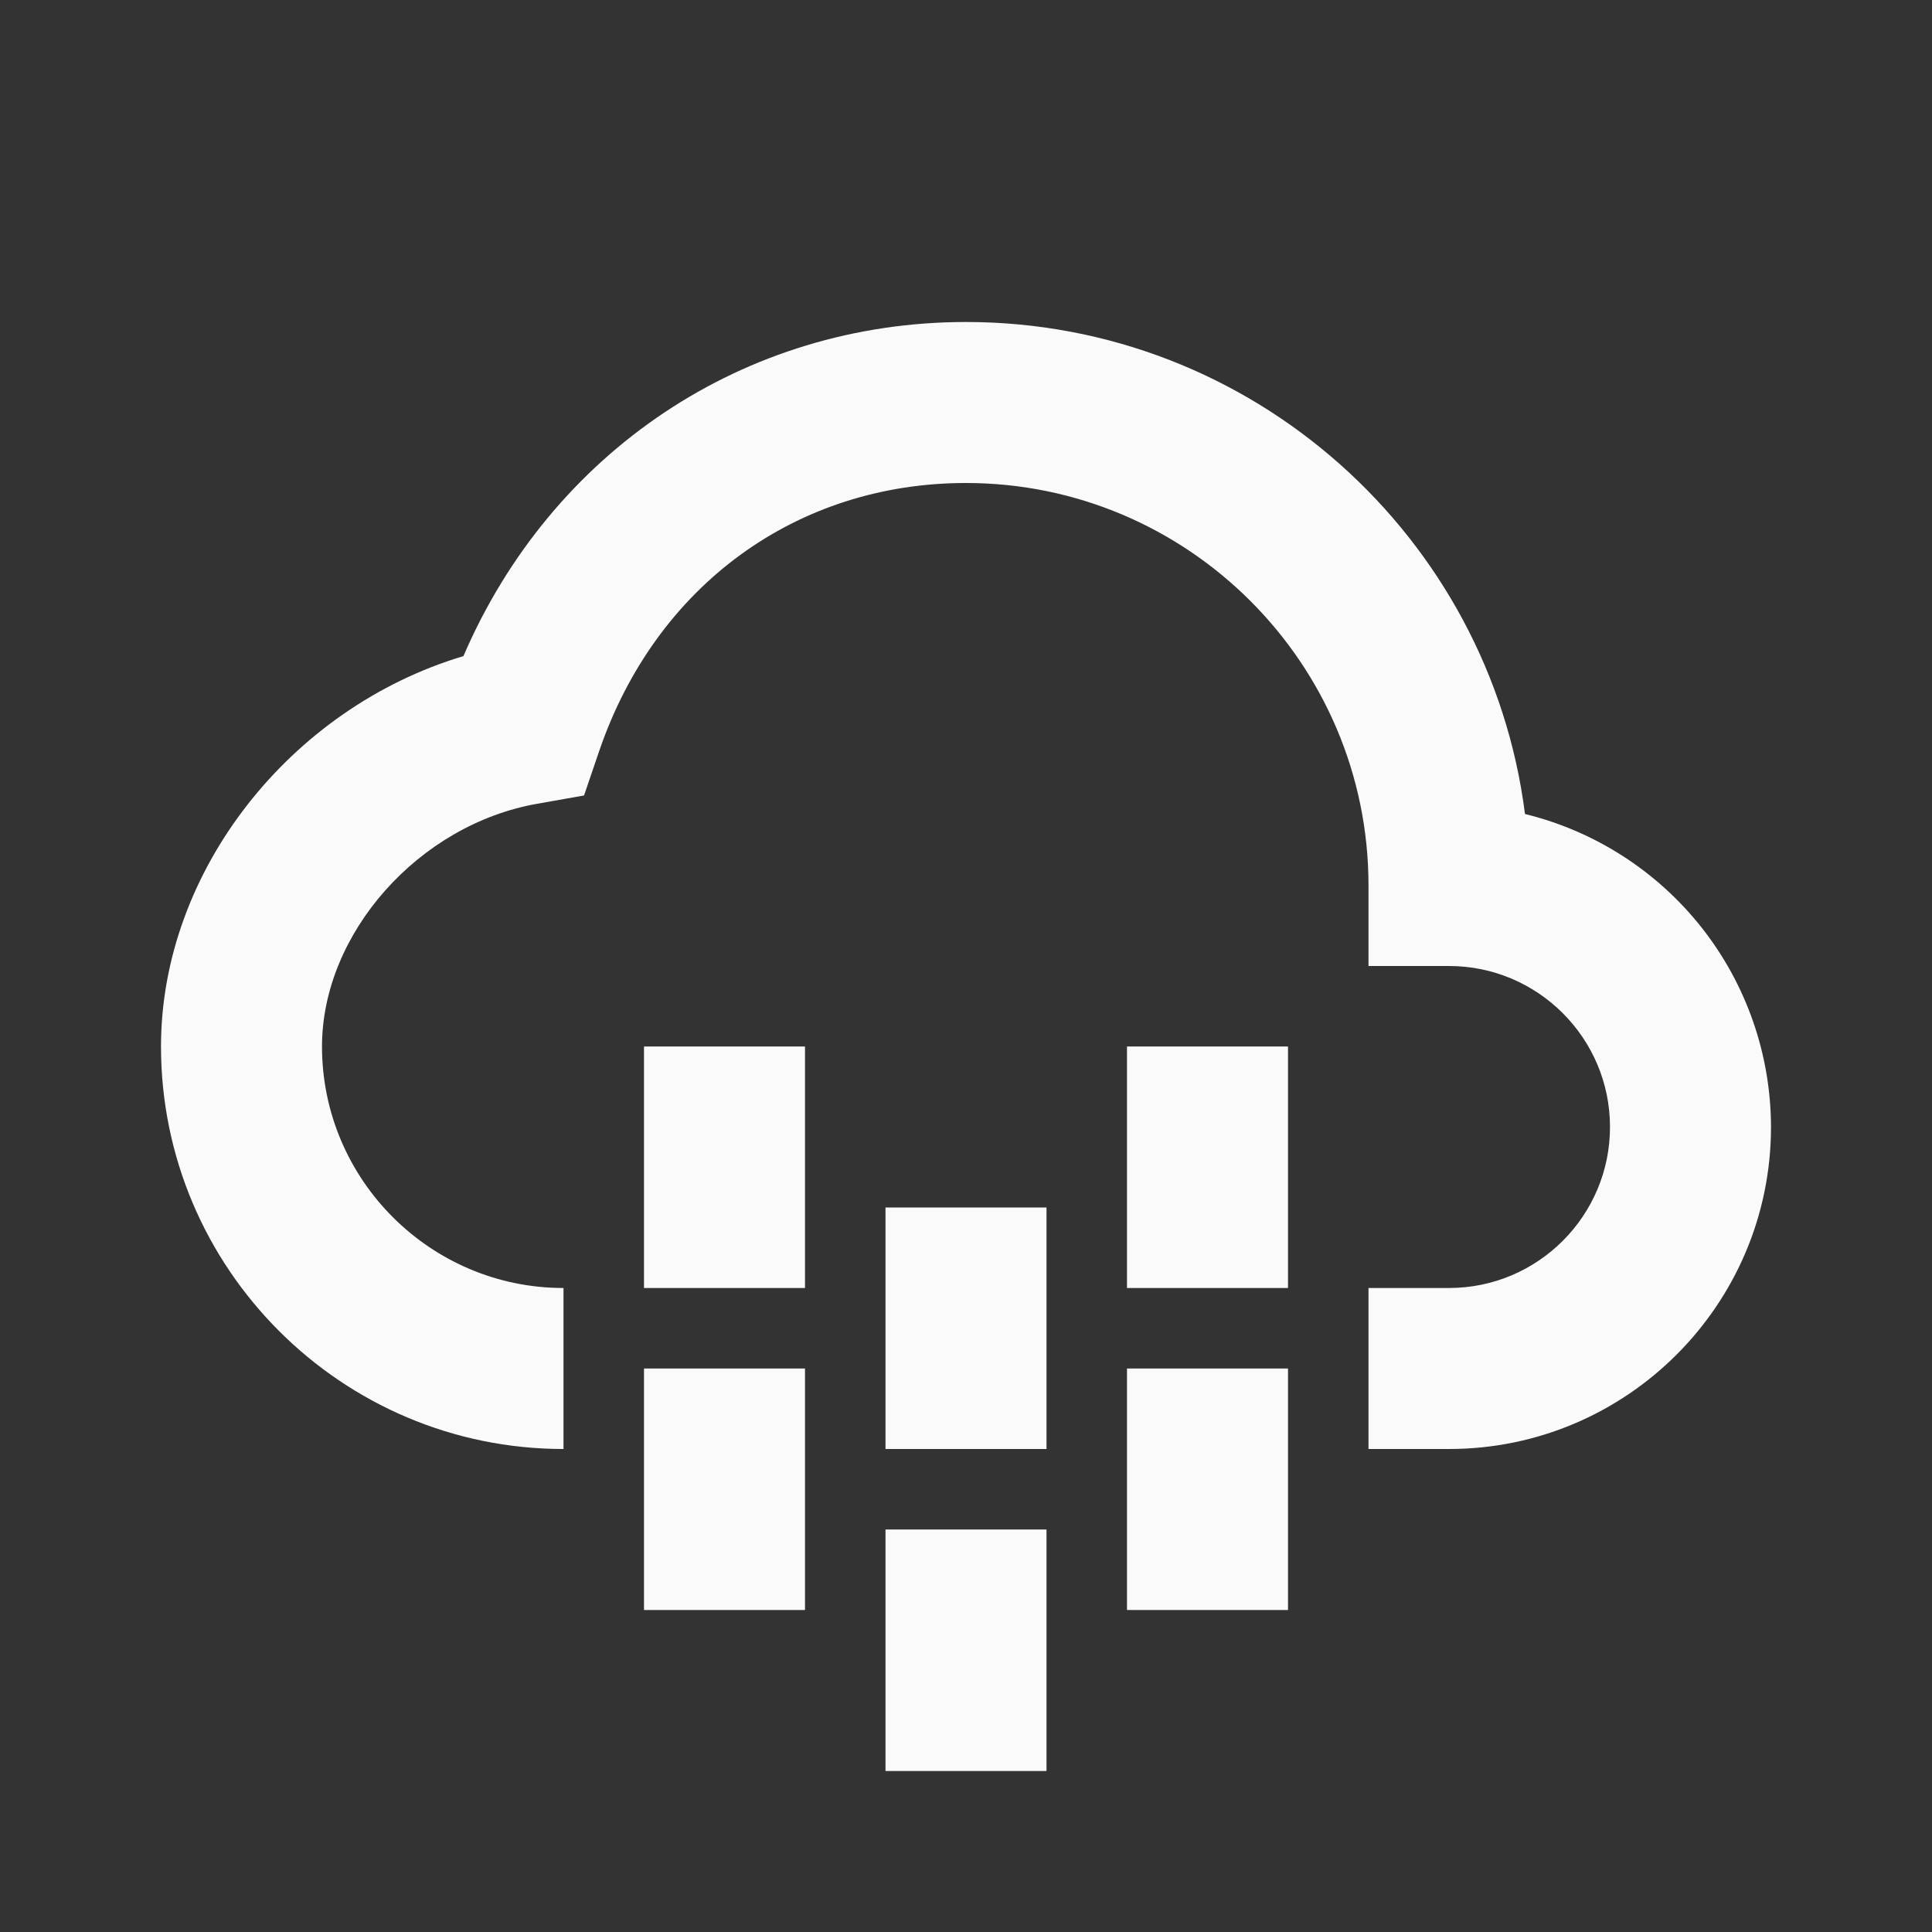
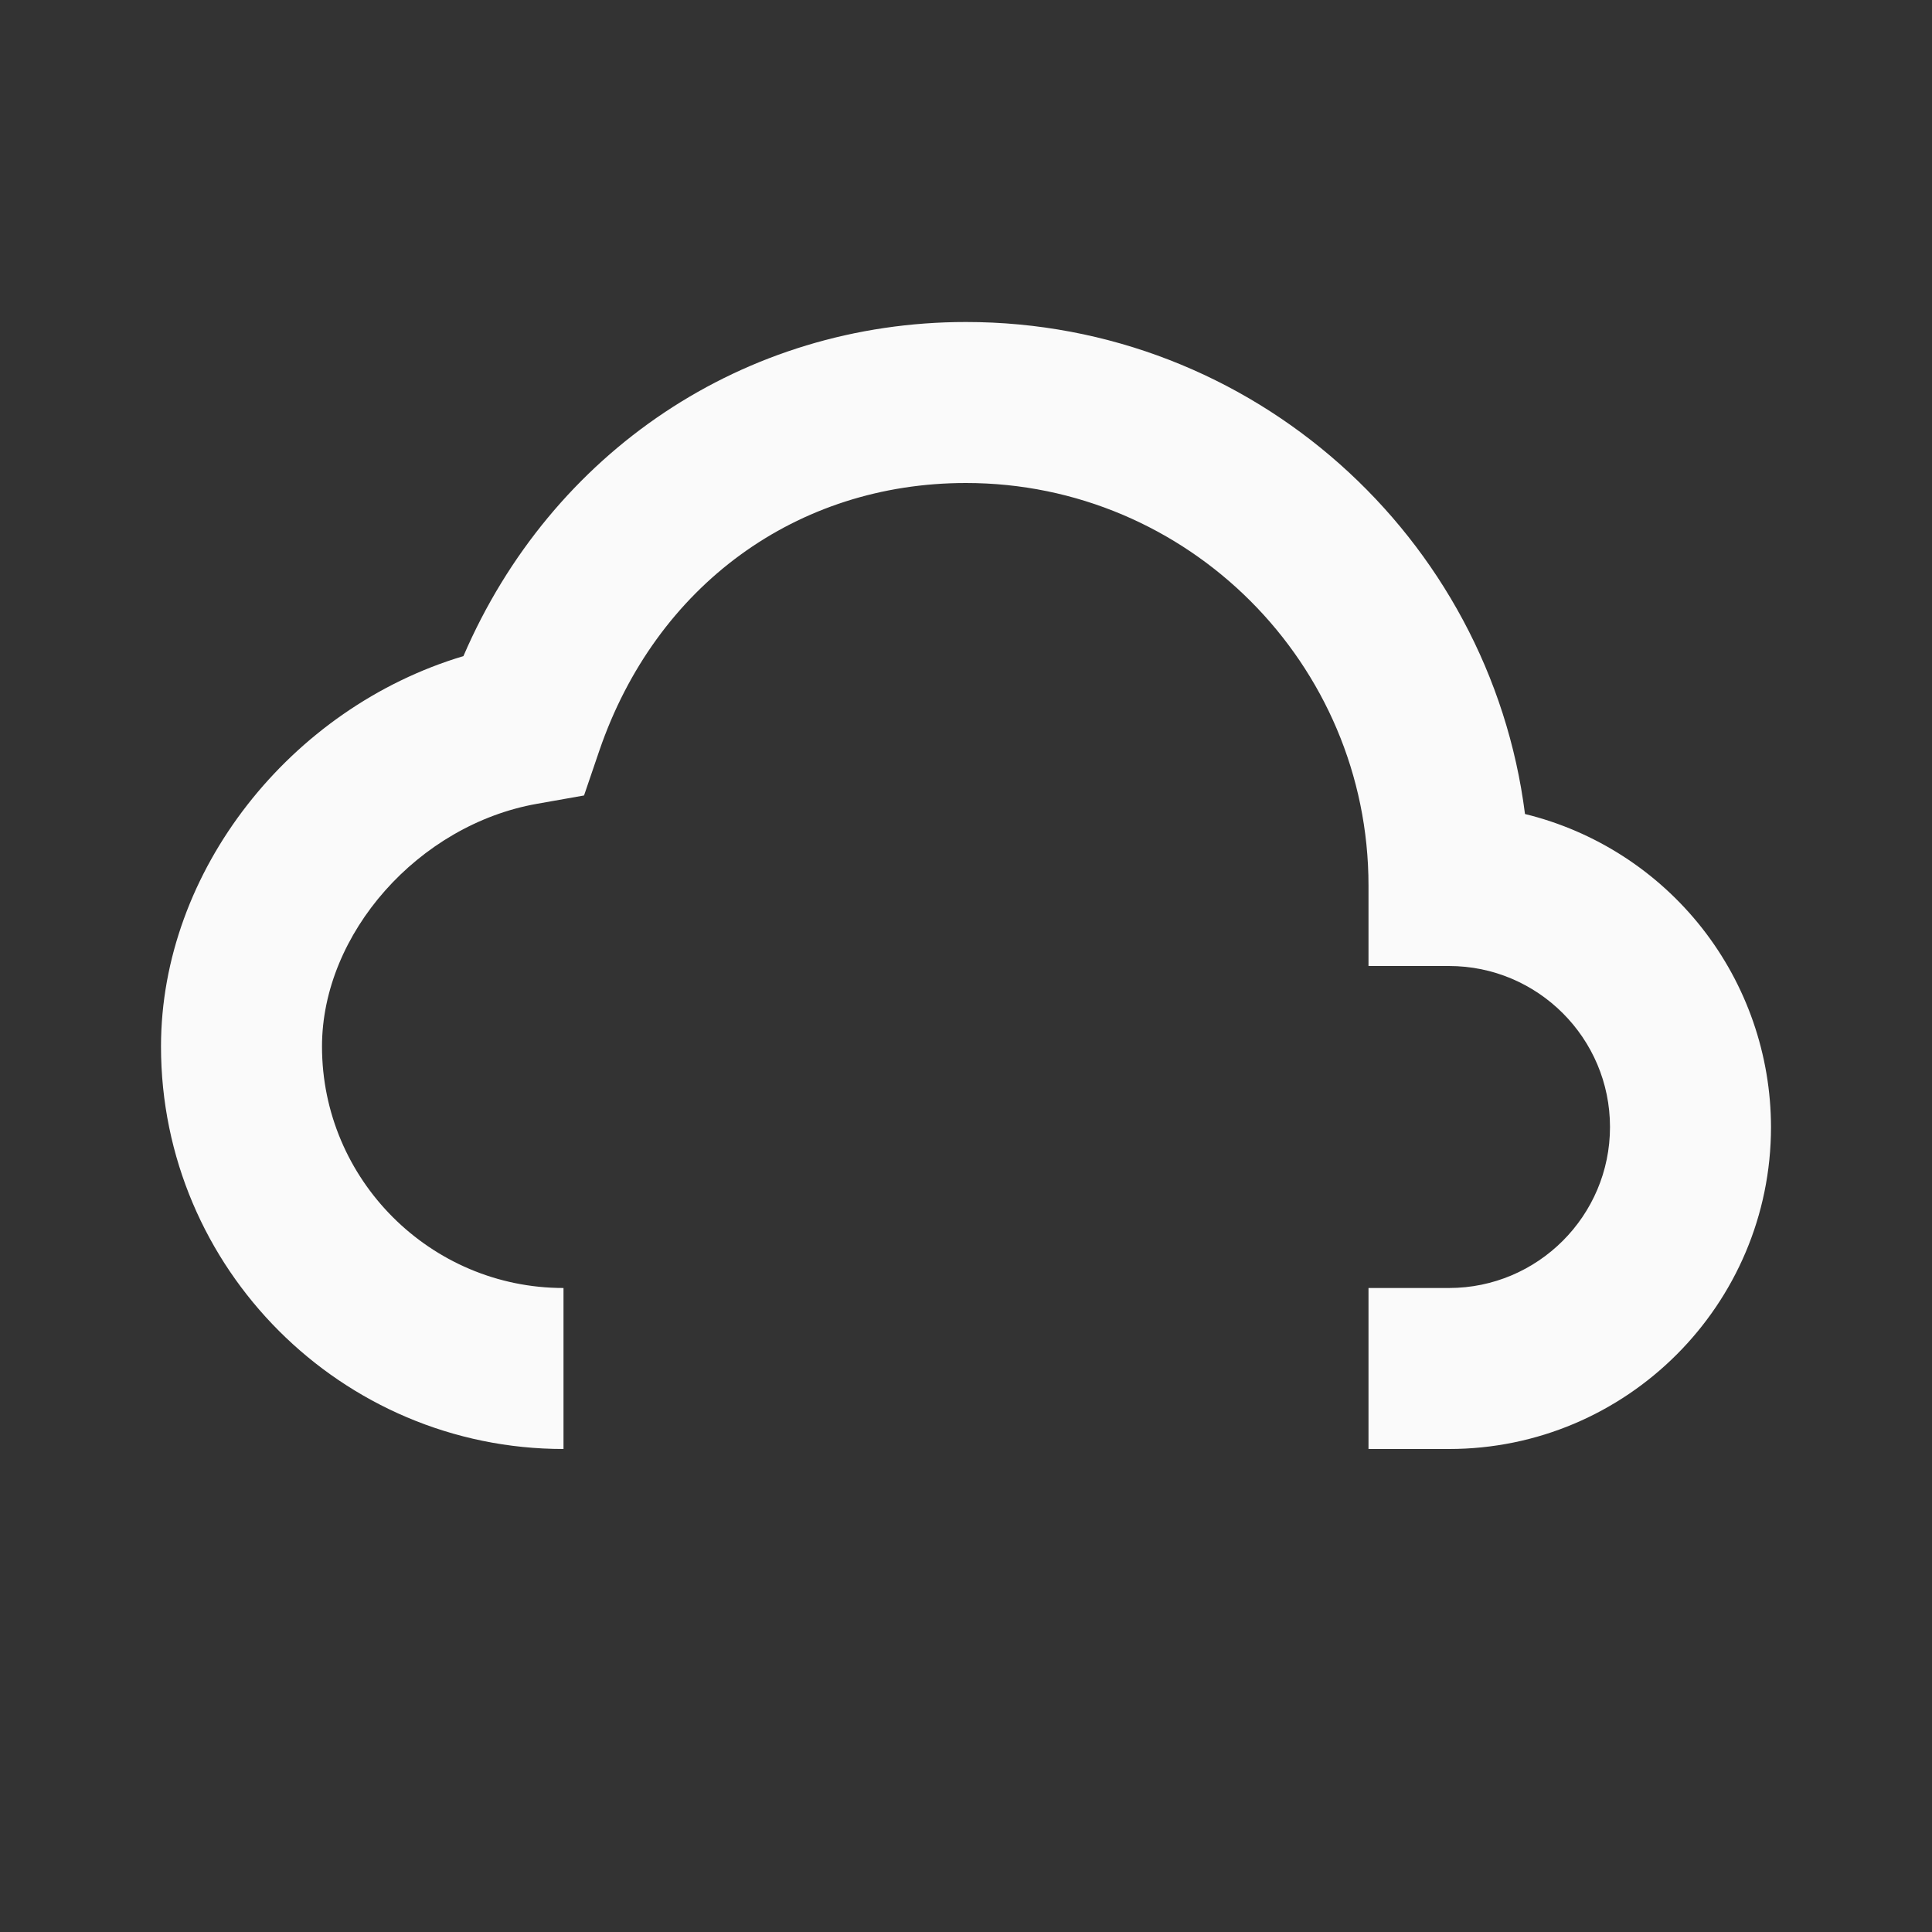
<svg xmlns="http://www.w3.org/2000/svg" width="30" height="30" viewBox="0 0 30 30" fill="none">
  <rect x="0" y="0" width="30" height="30" fill="#333333" stroke="none" />
-   <path d="M10 16.25H12.5V20H10V16.25ZM10 21.25H12.5V25H10V21.25ZM13.75 18.75H16.25V22.5H13.75V18.75ZM13.75 23.75H16.25V27.5H13.75V23.75ZM17.5 16.25H20V20H17.5V16.25ZM17.5 21.25H20V25H17.5V21.25Z" fill="#FAFAFA" />
  <path d="M23.68 12.64C23.134 8.338 19.45 5 15 5C11.556 5 8.562 7.014 7.196 10.188C4.511 10.99 2.5 13.524 2.5 16.25C2.5 19.696 5.304 22.5 8.75 22.5V20C6.683 20 5 18.317 5 16.25C5 14.496 6.499 12.805 8.341 12.481L9.069 12.352L9.307 11.654C10.186 9.091 12.369 7.5 15 7.5C18.446 7.5 21.25 10.304 21.25 13.75V15H22.5C23.879 15 25 16.121 25 17.5C25 18.879 23.879 20 22.5 20H21.25V22.5H22.5C25.258 22.5 27.5 20.258 27.5 17.5C27.498 16.379 27.121 15.292 26.429 14.411C25.736 13.53 24.768 12.906 23.68 12.64Z" fill="#FAFAFA" />
</svg>